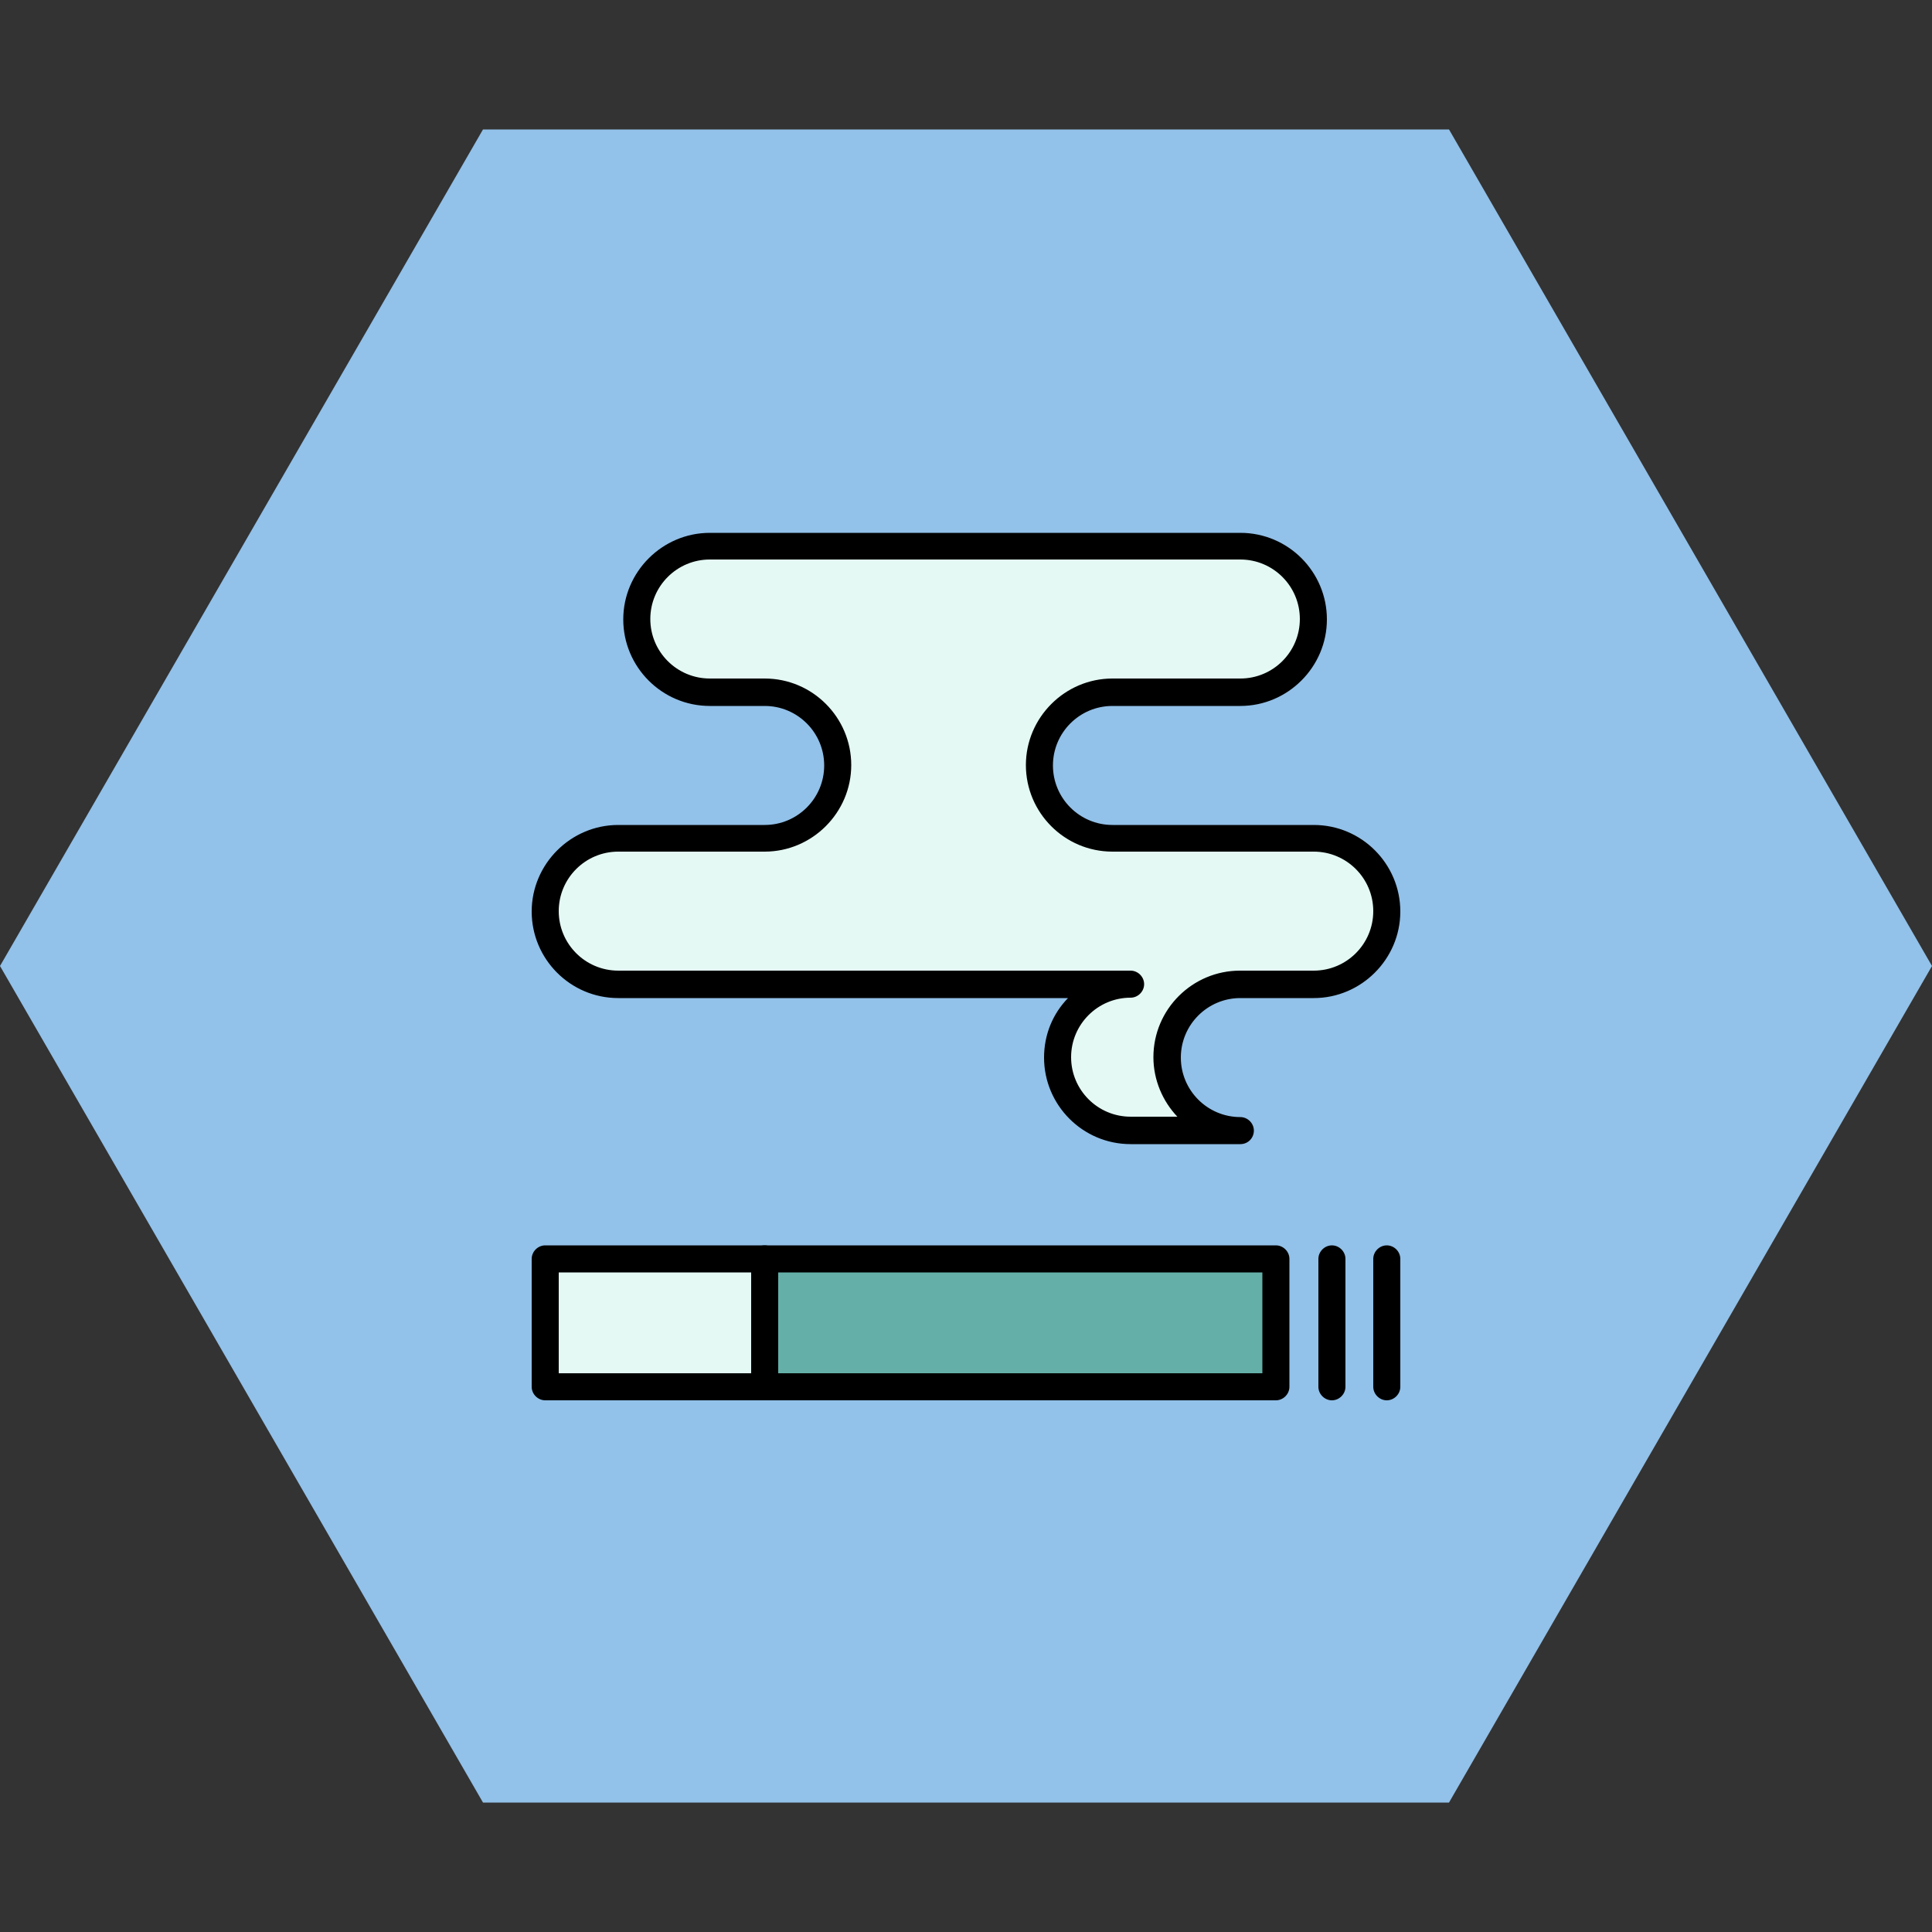
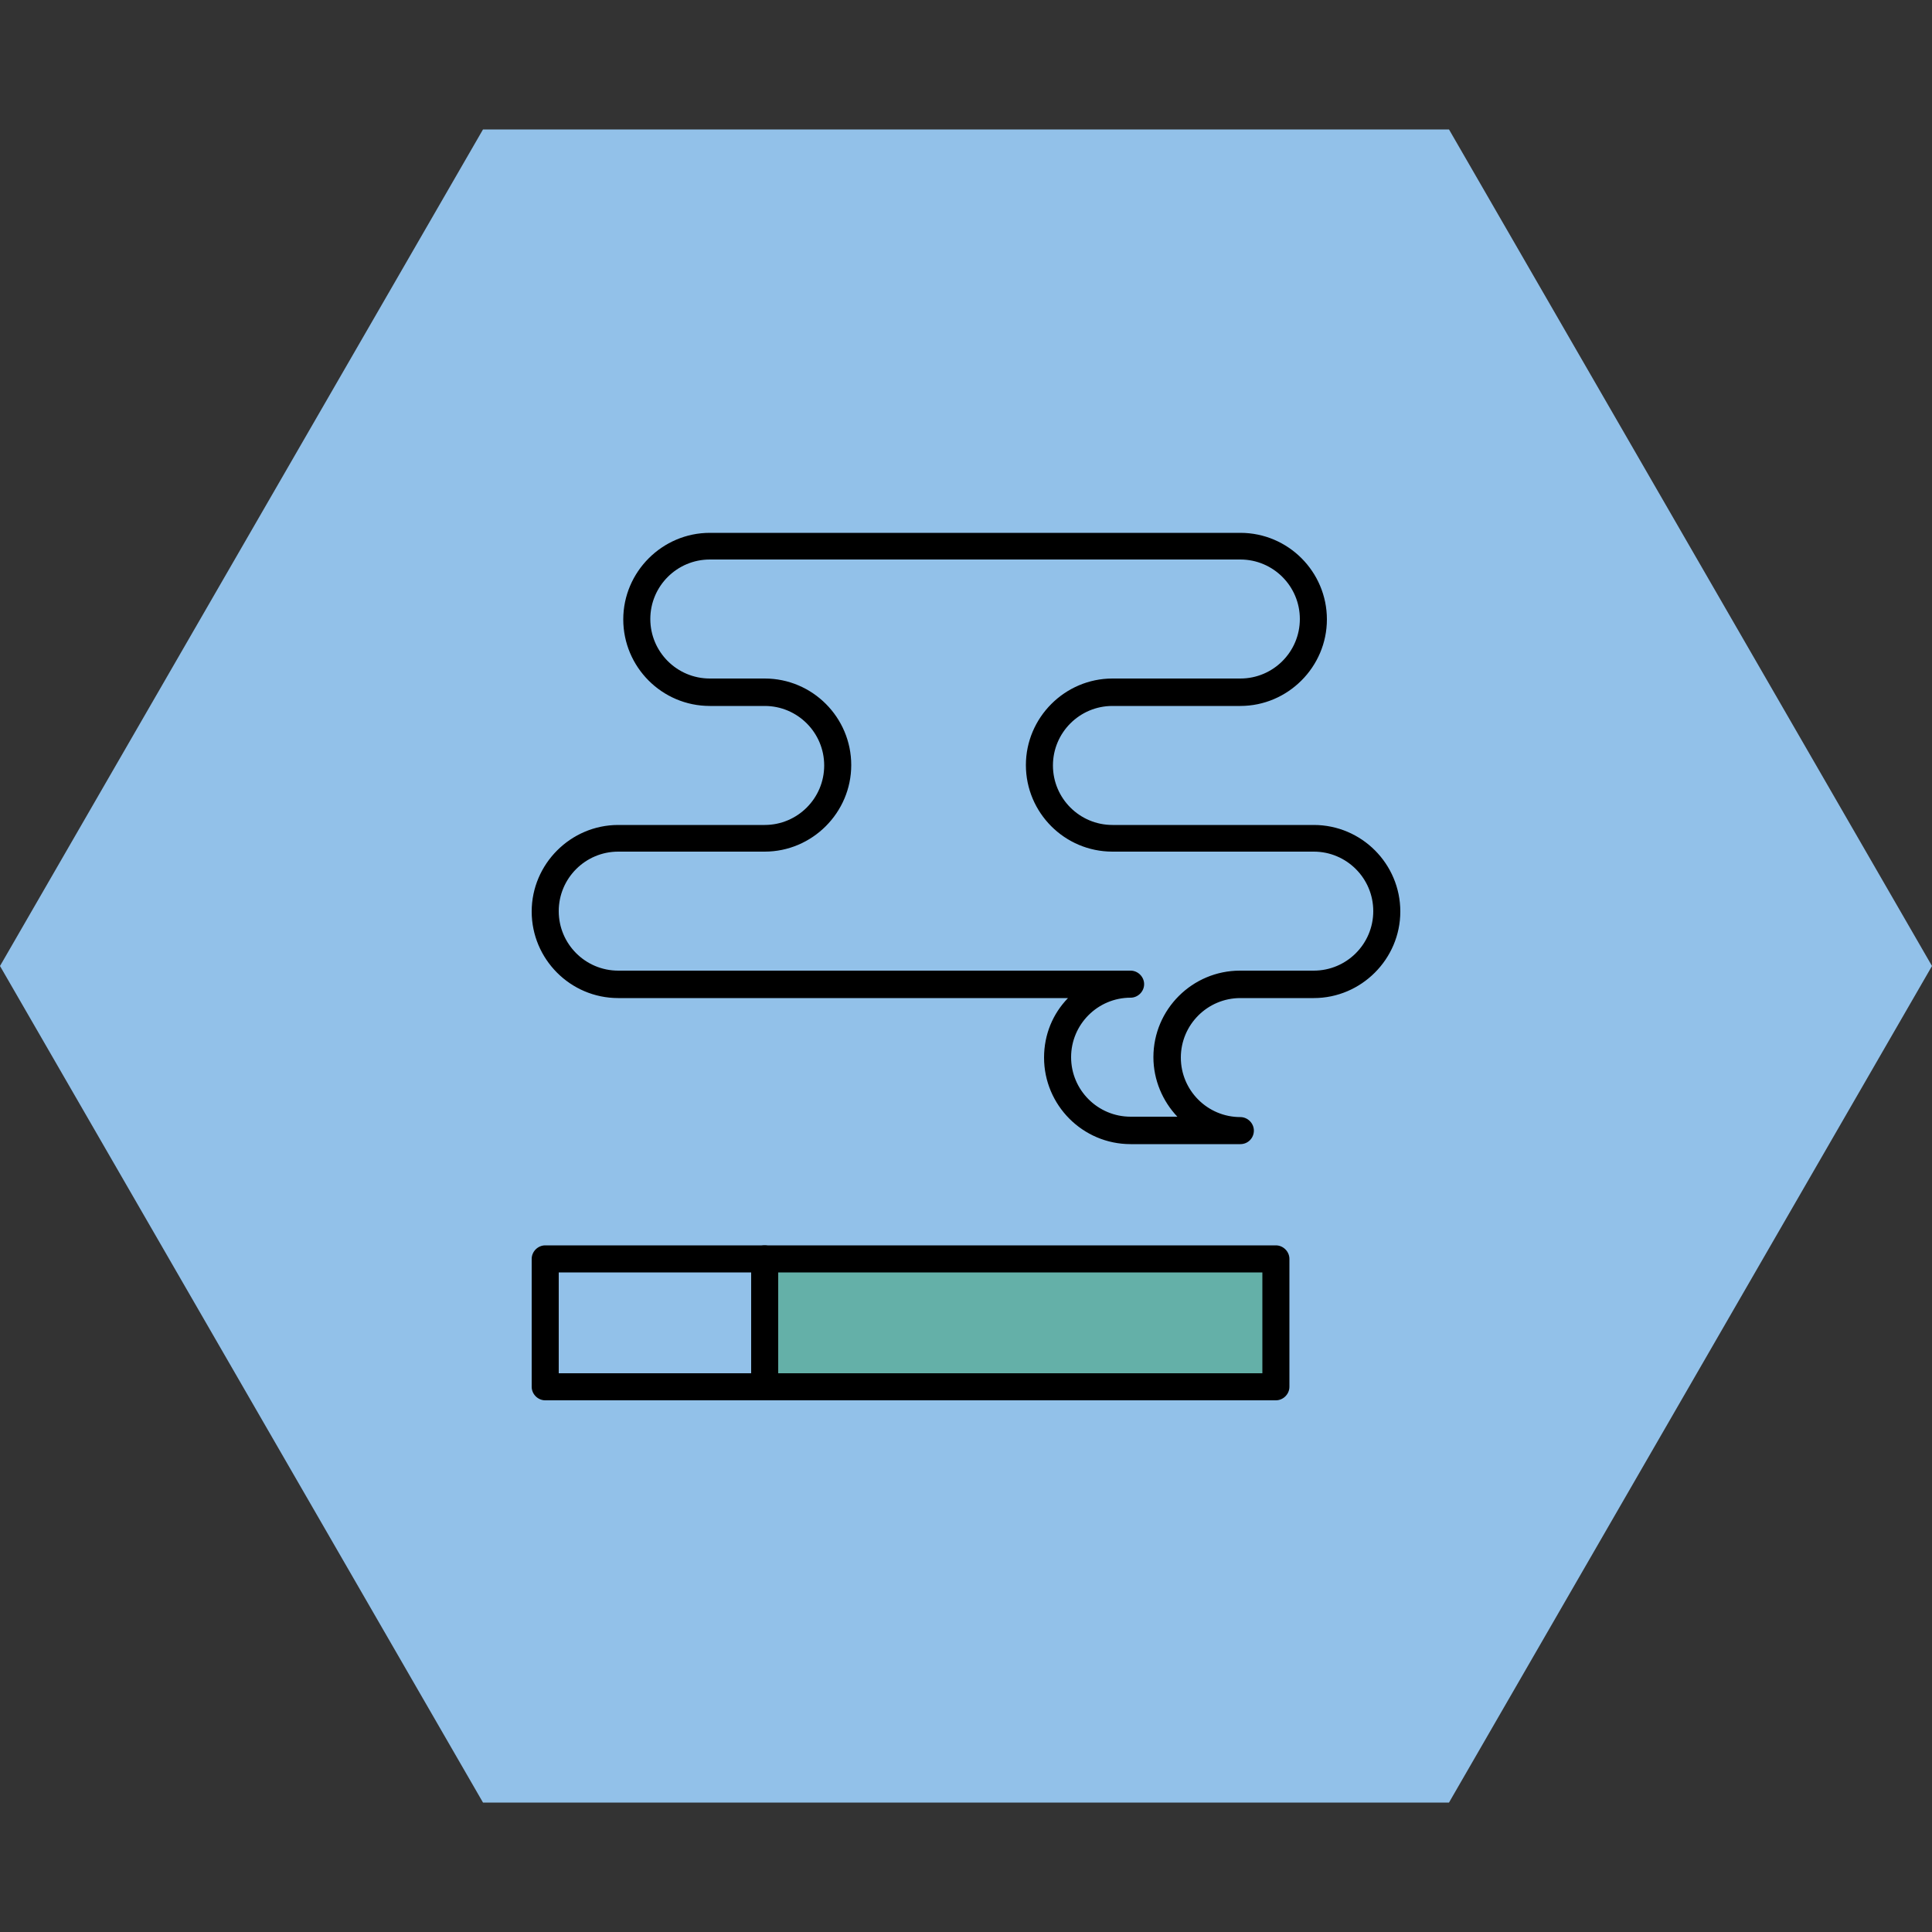
<svg xmlns="http://www.w3.org/2000/svg" viewBox="0 0 1000 1000">
  <rect x="0" y="0" width="1000" height="1000" fill="#333333" stroke="none" />
  <path fill="#92C1E9" d="M750 67H250L0 500l250 433h500l250-433z" />
  <path fill="#64B0A8" d="M395.8 651.6h264.6v66.2H395.8z" />
  <path d="M660.4 724.8H395.8c-3.8 0-7-3.2-7-7v-66.2c0-3.8 3.2-7 7-7h264.6c3.8 0 7 3.2 7 7v66.2c0 3.8-3.2 7-7 7zm-257.6-14h250.6v-52.2H402.8v52.2z" />
-   <path fill="#E4F9F4" d="M282.2 717.8v-66.2h113.6v66.2z" />
  <path d="M395.8 724.8H282.2c-3.8 0-7-3.2-7-7v-66.2c0-3.8 3.2-7 7-7h113.6c1.8 0 3.6.8 5 2 1.4 1.4 2 3 2 5v66.2c0 1.8-.8 3.6-2 5-1.4 1.2-3.2 2-5 2zm-106.6-14h99.6v-52.2h-99.6v52.2z" />
  <path fill="none" d="M272.8 272.8h454.6v454.6H272.8z" />
-   <path d="M689.4 724.8c-3.8 0-7-3.2-7-7v-66.2c0-3.8 3.2-7 7-7s7 3.2 7 7v66.2c0 3.8-3.2 7-7 7zM717.8 724.8c-3.8 0-7-3.2-7-7v-66.2c0-3.8 3.2-7 7-7s7 3.2 7 7v66.2c0 3.8-3.2 7-7 7z" />
  <g>
-     <path fill="#E4F9F4" d="M509.4 282.2h-142c-21 0-37.8 17-37.8 37.8 0 21 17 37.8 37.8 37.8h28.4c21 0 37.8 17 37.8 37.8 0 21-17 37.8-37.8 37.8H320c-21 0-37.8 17-37.8 37.8 0 21 17 37.8 37.8 37.8h265.2c-21 0-37.8 17-37.8 37.8 0 21 17 37.8 37.8 37.8H642c-21 0-37.8-17-37.8-37.8 0-21 17-37.8 37.8-37.8h38c21 0 37.8-17 37.8-37.8 0-21-17-37.8-37.8-37.8H575.8c-21 0-37.8-17-37.8-37.8 0-21 17-37.8 37.8-37.8H642c21 0 37.8-17 37.8-37.8 0-21-17-37.8-37.8-37.8H490.4" />
    <path d="M642 592.2h-56.8c-24.8 0-44.8-20.2-44.8-44.8 0-12 4.6-22.8 12.4-30.8H320c-24.8 0-44.8-20.2-44.8-44.8S295.4 427 320 427h75.8c17 0 30.8-13.8 30.8-30.8s-13.8-30.8-30.8-30.8h-28.4c-24.8 0-44.8-20.2-44.8-44.8s20.2-44.8 44.8-44.8H642c24.8 0 44.8 20.2 44.8 44.8s-20.2 44.8-44.8 44.8h-66.2c-17 0-30.8 13.8-30.8 30.8s13.8 30.8 30.8 30.8H680c24.8 0 44.8 20.2 44.8 44.8s-20.2 44.8-44.8 44.8h-38c-17 0-30.8 13.8-30.8 30.8s13.8 30.8 30.8 30.8c3.8 0 7 3.2 7 7s-3 7-7 7zm-56.8-75.8c-17 0-30.8 13.8-30.8 30.8s13.8 30.8 30.8 30.8h24.2c-7.6-8-12.4-19-12.4-30.8 0-24.8 20.2-44.8 44.8-44.8H680c17 0 30.8-13.8 30.8-30.8S697 440.8 680 440.8H575.8c-24.8 0-44.8-20.2-44.8-44.8s20.2-44.8 44.8-44.8H642c17 0 30.8-13.8 30.8-30.8S659 289.6 642 289.6H367.4c-17 0-30.8 13.8-30.8 30.8s13.8 30.8 30.8 30.8h28.4c24.8 0 44.8 20.2 44.8 44.8s-20.2 44.8-44.8 44.8H320c-17 0-30.8 13.8-30.8 30.8s13.8 30.8 30.8 30.8h265.2c3.8 0 7 3.2 7 7s-3.2 7-7 7z" />
  </g>
</svg>